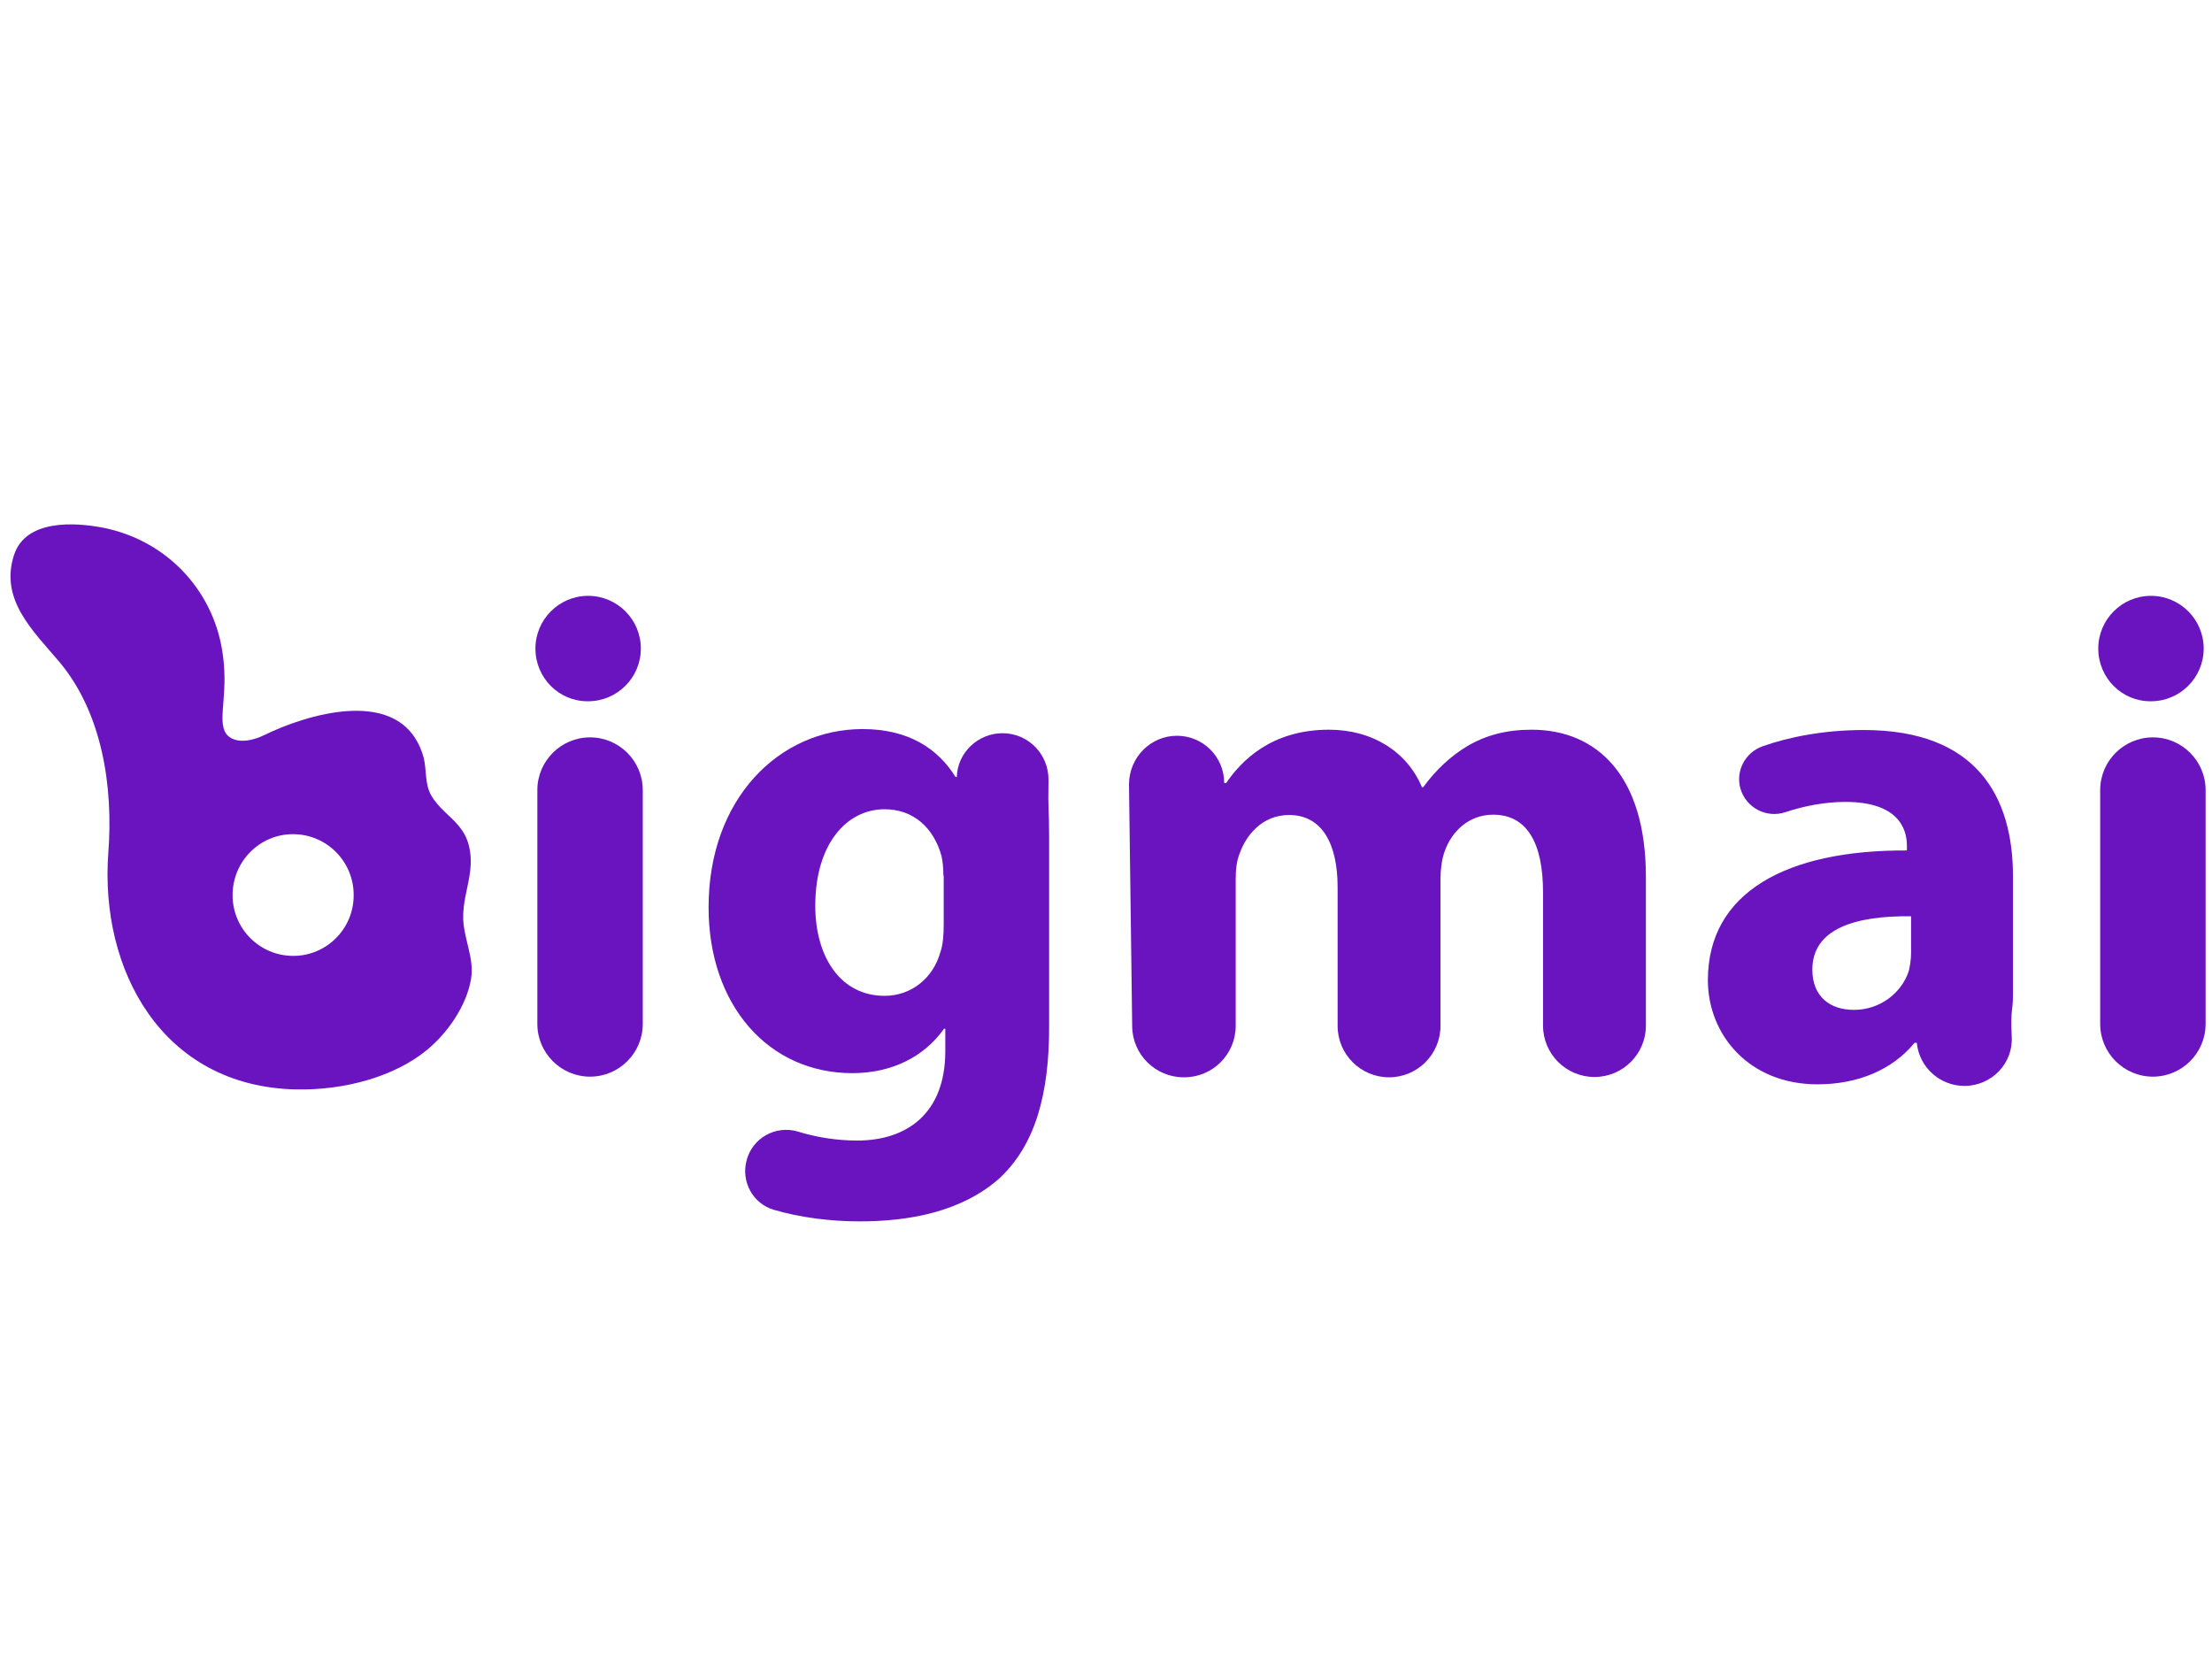
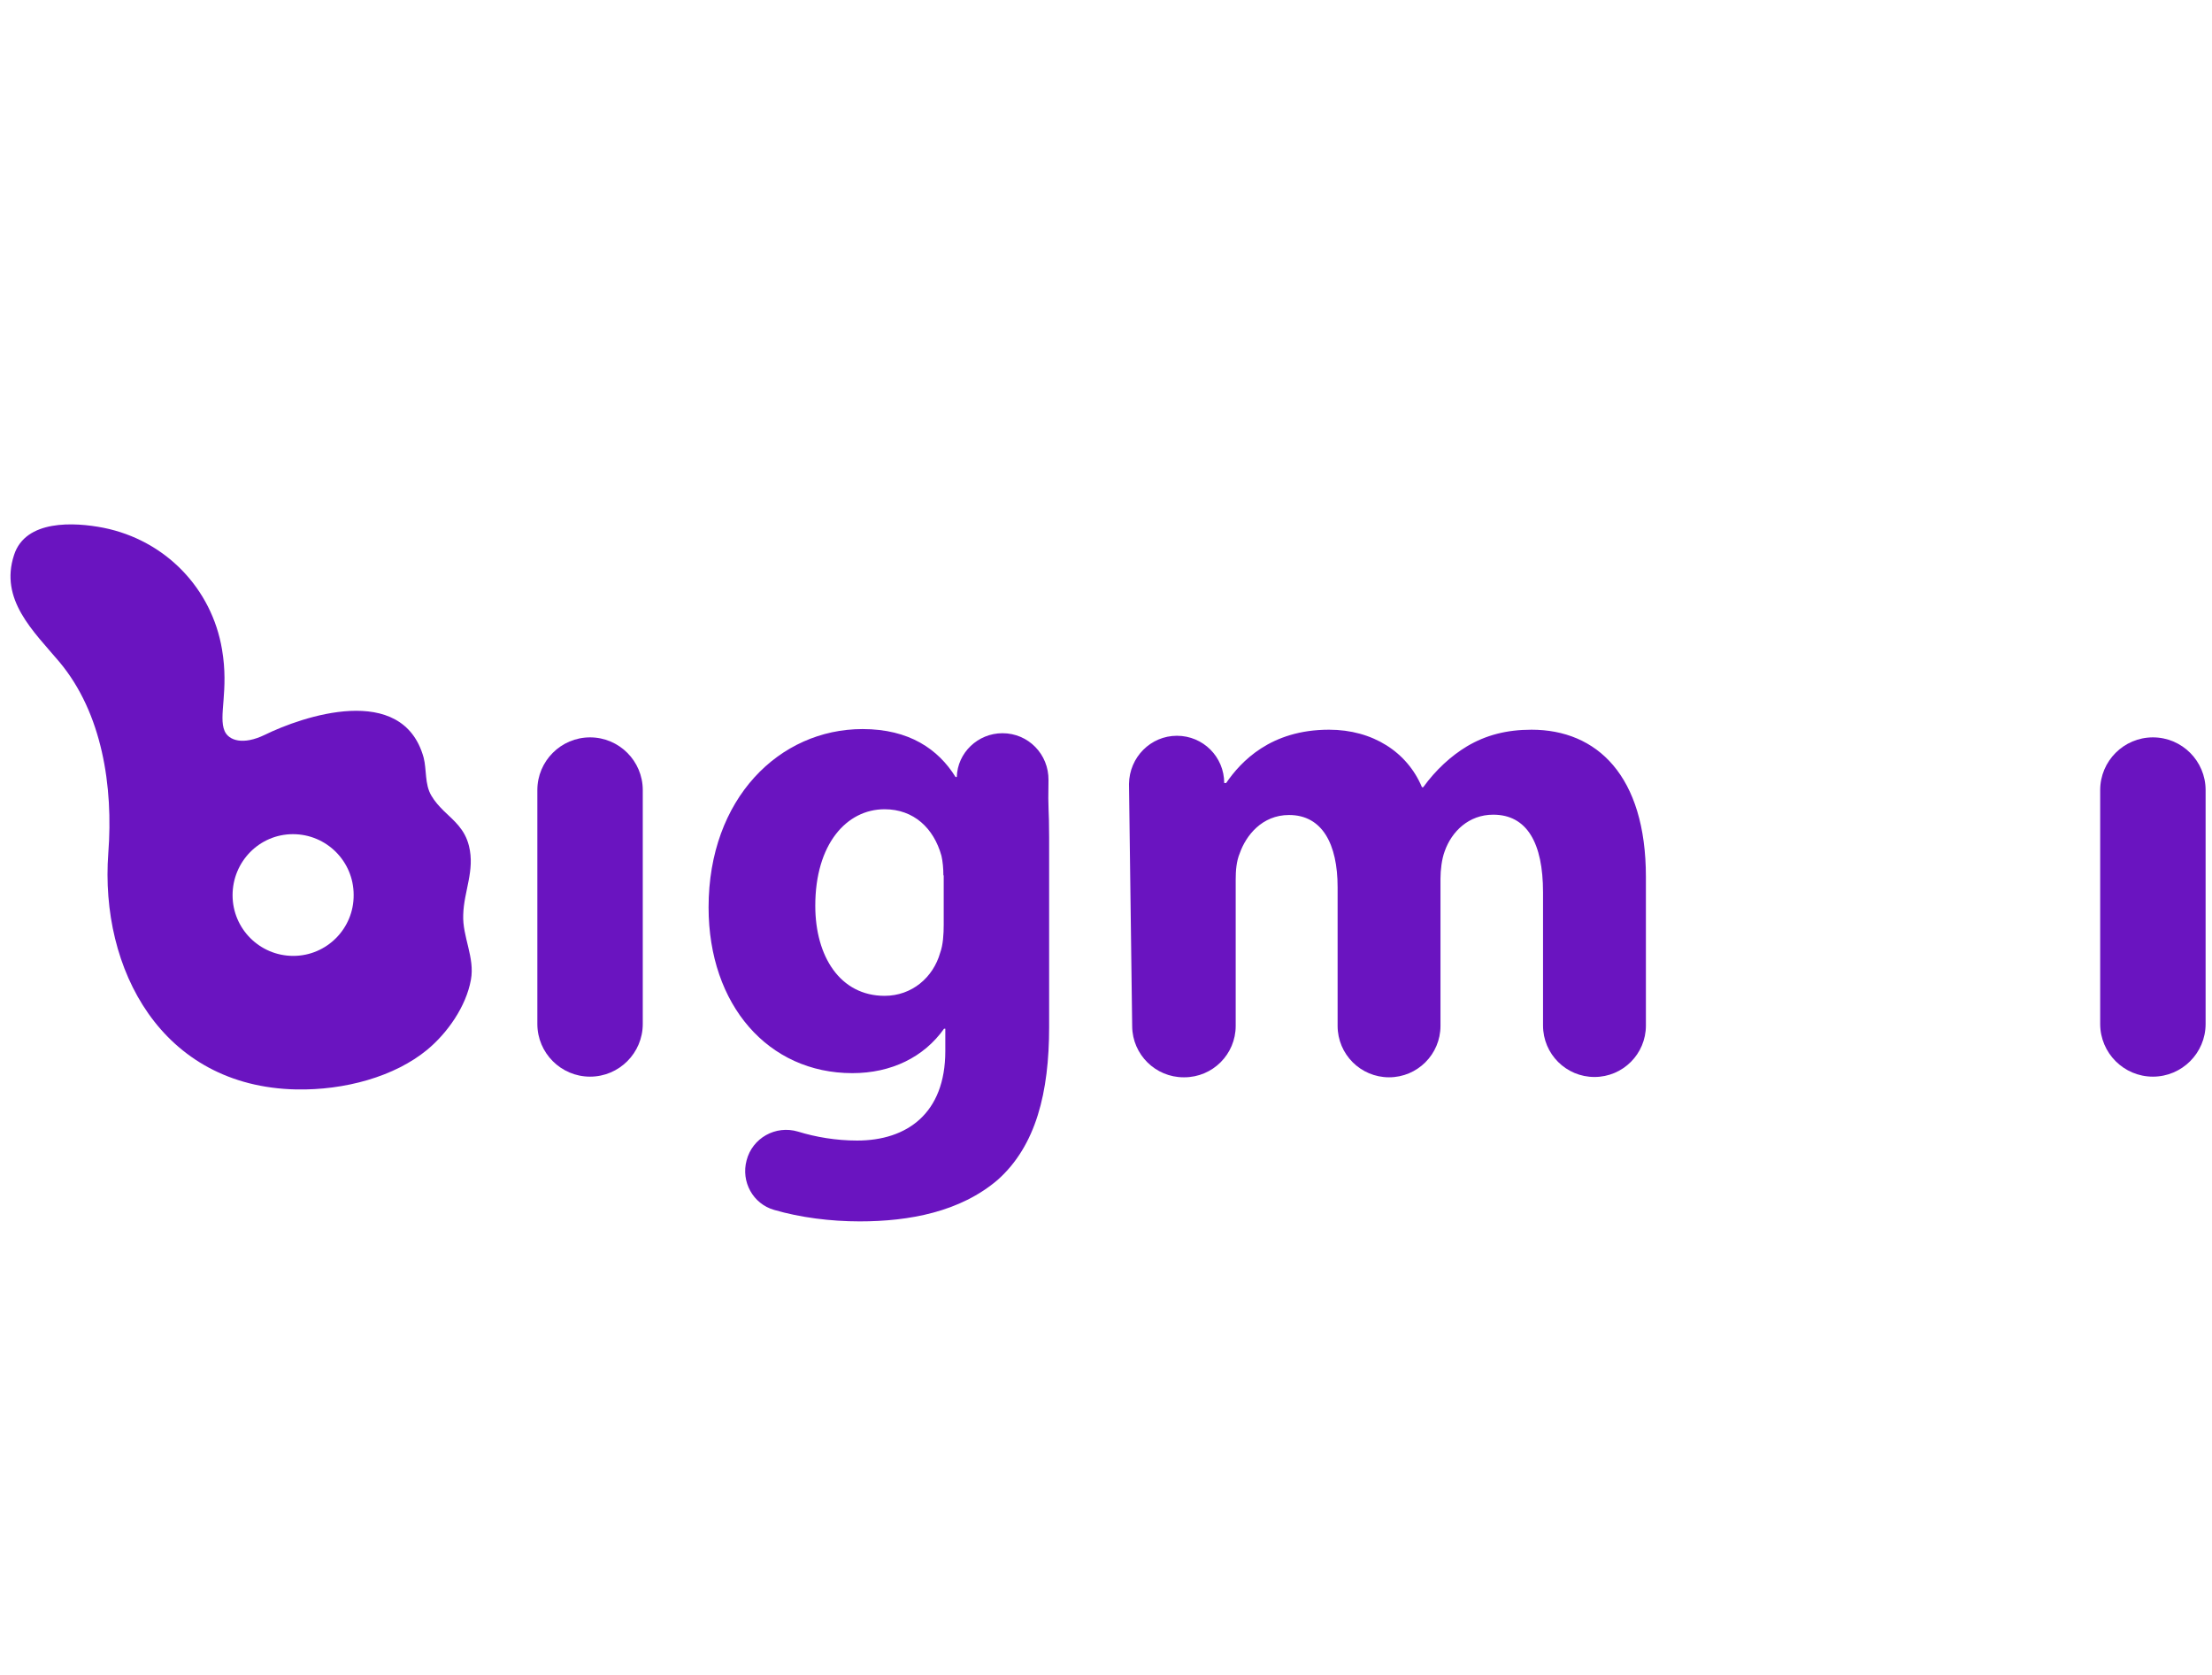
<svg xmlns="http://www.w3.org/2000/svg" version="1.1" id="圖層_1" x="0px" y="0px" viewBox="0 0 692.4 524.2" style="enable-background:new 0 0 692.4 524.2;" xml:space="preserve">
  <style type="text/css">
	.st0{fill:#6A14C0;}
</style>
  <title>logo</title>
  <g>
    <path class="st0" d="M168.2,320.5v-73.2c0-9.1,7.4-16.5,16.5-16.5c9.1,0,16.5,7.4,16.5,16.5v73.2c0,9.1-7.4,16.5-16.5,16.5   C175.6,337,168.2,329.6,168.2,320.5" />
-     <path class="st0" d="M167.6,203L167.6,203c0-9.1,7.4-16.5,16.5-16.5c9.1,0,16.5,7.4,16.5,16.5c0,9.1-7.4,16.5-16.5,16.5   C175,219.6,167.6,212.2,167.6,203" />
    <path class="st0" d="M657.4,320.5v-73.2c0-9.1,7.4-16.5,16.5-16.5c9.1,0,16.5,7.4,16.5,16.5v73.2c0,9.1-7.4,16.5-16.5,16.5   C664.8,337,657.4,329.6,657.4,320.5" />
-     <path class="st0" d="M656.8,203L656.8,203c0-9.1,7.4-16.5,16.5-16.5c9.1,0,16.5,7.4,16.5,16.5c0,9.1-7.4,16.5-16.5,16.5   C664.2,219.6,656.8,212.2,656.8,203" />
    <path class="st0" d="M313.8,229.5c8.1,0,14.5,6.6,14.4,14.7c-0.2,9.9,0.2,8.5,0.2,18v59.3c0,20.4-4.1,37.1-16.1,47.8   c-11.7,10-27.6,13-43.2,13c-9.1,0-18.6-1.2-26.8-3.6c-6.6-1.9-10.4-8.8-8.6-15.5c1.8-7,9.1-11.1,16.1-9c5.5,1.7,11.9,2.8,18.5,2.8   c15.6,0,27.6-8.5,27.6-28v-7h-0.4c-6.3,8.9-16.5,13.9-28.7,13.9c-26.3,0-45-21.3-45-51.9c0-34.1,22.2-55.8,48.2-55.8   c14.6,0,23.7,6.3,29.1,15h0.4C299.7,235.6,306.1,229.5,313.8,229.5 M295.3,274c0-2.2-0.2-4.3-0.6-6.1c-2.4-8.7-8.7-14.6-17.8-14.6   c-11.9,0-21.7,10.9-21.7,30.2c0,15.9,7.8,28.2,21.7,28.2c8.5,0,15.2-5.7,17.4-13.5c0.9-2.4,1.1-5.9,1.1-8.7V274z" />
    <path class="st0" d="M368.4,230.3L368.4,230.3c8.2,0,14.8,6.6,14.8,14.8h0.6c4.6-6.7,13.9-16.7,32.2-16.7c13.7,0,24.5,7,29.1,18   h0.4c3.9-5.4,8.7-9.8,13.7-12.8c5.9-3.5,12.4-5.2,20.2-5.2c20.4,0,35.8,14.3,35.8,46.1v46.5c0,8.9-7.2,16.1-16.1,16.1   c-8.9,0-16.1-7.2-16.1-16.1v-41.7c0-15.4-5-24.3-15.6-24.3c-7.6,0-13,5.2-15.2,11.5c-0.9,2.4-1.3,5.9-1.3,8.5v46.1   c0,8.9-7.2,16.1-16.1,16.1c-8.9,0-16.1-7.2-16.1-16.1v-43.4c0-13.5-4.8-22.6-15.2-22.6c-8.5,0-13.5,6.5-15.4,11.9   c-1.1,2.6-1.3,5.6-1.3,8.3v45.8c0,8.9-7.2,16.1-16.1,16.1h-0.2c-8.8,0-16-7.1-16.1-15.9l-1-75.9C353.5,237,360.2,230.3,368.4,230.3   " />
-     <path class="st0" d="M614.9,339.9c-7.7,0-14.2-5.9-14.9-13.5h-0.7c-7,8.5-17.8,13-30.4,13c-21.5,0-34.3-15.6-34.3-32.6   c0-27.6,24.8-40.8,62.3-40.6v-1.5c0-5.6-3-13.7-19.3-13.7c-6.4,0-13,1.3-18.7,3.2c-5.9,2-12.3-1.3-14.1-7.3   c-1.6-5.6,1.5-11.4,6.9-13.3c7.9-2.8,18.8-5.1,31.7-5.1c35.4,0,46.7,20.9,46.7,45.8v36.9c0,5.7-0.8,4.2-0.4,13.1   C630.3,332.7,623.5,339.9,614.9,339.9 M598.1,286.8c-17.4-0.2-30.8,3.9-30.8,16.7c0,8.5,5.6,12.6,13,12.6c8.3,0,15-5.4,17.2-12.2   c0.4-1.7,0.7-3.7,0.7-5.6V286.8z" />
    <path class="st0" d="M138.9,253.8c-1.4-1.4-2.8-2.9-3.9-4.8c-2.1-3.6-1.4-8-2.4-11.9c-6.6-23.7-38.1-12.8-49.7-7.1   c-6.8,3.3-11.3,1.8-12.6-1.2c-2-4.7,1.4-12.6-0.8-25.5c-3.2-19.1-17.7-34.2-37.1-38.1c-9.2-1.8-24.4-2.6-28,8.5   c-4.6,14,6,23.8,14.2,33.5c13.4,16,16.9,39,15.3,59.8c-2.7,36.3,16.6,73.1,58.8,74c15.2,0.3,30.8-4,41-12.4   c6.4-5.3,12.2-13.6,13.7-21.9c1.3-7-2.7-13.5-2.4-20.4c0.2-7.4,3.7-13.8,1.8-21.5C145.5,259.5,142.1,256.9,138.9,253.8 M91.8,299.2   c-10.5,0-19-8.5-19-19c0-10.5,8.4-19.1,18.9-19.1c10.5,0,19,8.5,19,19C110.8,290.6,102.3,299.2,91.8,299.2" />
  </g>
</svg>